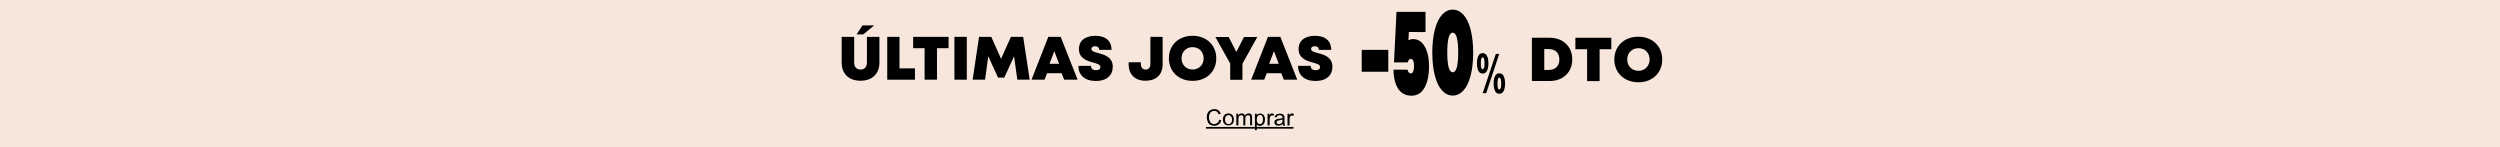
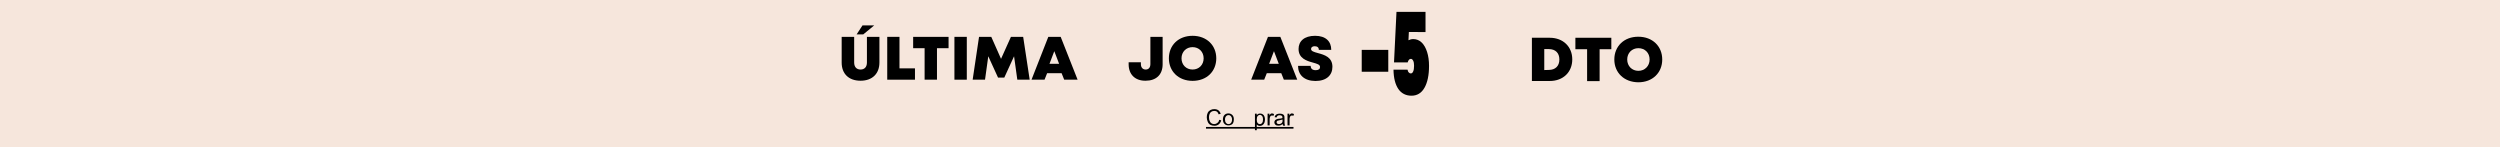
<svg xmlns="http://www.w3.org/2000/svg" xml:space="preserve" style="enable-background:new 0 0 1920 113;" viewBox="0 0 1920 113" y="0px" x="0px" id="DESK_xA0_Imagen_00000029015656955766359680000005885006364150130075_" version="1.1">
  <style type="text/css">
	.st0{fill:#F6E6DC;}
	.st1{enable-background:new    ;}
</style>
  <rect height="127.1" width="1941.3" class="st0" y="-8.7" x="-12.8" />
  <g>
    <path d="M936.3,92l1.6,0.4c-0.3,1.3-1,2.4-1.9,3.1s-2,1.1-3.3,1.1s-2.4-0.3-3.3-0.8c-0.8-0.5-1.5-1.3-1.9-2.4   c-0.4-1-0.7-2.1-0.7-3.3c0-1.3,0.2-2.4,0.7-3.4s1.2-1.7,2.1-2.2c0.9-0.5,1.9-0.7,3-0.7c1.2,0,2.3,0.3,3.1,0.9s1.4,1.5,1.8,2.7   l-1.6,0.4c-0.3-0.9-0.7-1.6-1.2-2s-1.2-0.6-2.1-0.6c-1,0-1.7,0.2-2.4,0.7s-1.1,1.1-1.3,1.8c-0.3,0.8-0.4,1.6-0.4,2.4   c0,1.1,0.2,2,0.5,2.8s0.8,1.4,1.4,1.8c0.6,0.4,1.3,0.6,2.1,0.6c0.9,0,1.7-0.3,2.3-0.8C935.8,93.8,936.2,93,936.3,92z" />
    <path d="M939.2,91.8c0-1.7,0.5-2.9,1.4-3.7c0.8-0.7,1.7-1,2.8-1c1.2,0,2.2,0.4,3,1.2c0.8,0.8,1.2,1.9,1.2,3.3   c0,1.2-0.2,2.1-0.5,2.7c-0.3,0.7-0.8,1.2-1.5,1.5c-0.7,0.4-1.4,0.5-2.2,0.5c-1.3,0-2.3-0.4-3-1.2C939.7,94.5,939.2,93.3,939.2,91.8   z M940.8,91.8c0,1.1,0.2,2,0.8,2.6c0.5,0.6,1.1,0.9,1.9,0.9s1.4-0.3,1.9-0.9s0.8-1.4,0.8-2.6c0-1.1-0.3-1.9-0.8-2.5   s-1.1-0.9-1.9-0.9s-1.4,0.3-1.9,0.9C941.1,89.8,940.8,90.7,940.8,91.8z" />
-     <path d="M949.5,96.3v-9h1.4v1.3c0.3-0.4,0.7-0.8,1.1-1.1c0.5-0.3,1-0.4,1.6-0.4c0.7,0,1.2,0.1,1.6,0.4s0.7,0.7,0.9,1.2   c0.7-1,1.6-1.6,2.8-1.6c0.9,0,1.6,0.2,2,0.7c0.5,0.5,0.7,1.2,0.7,2.3v6.1h-1.5v-5.6c0-0.6,0-1-0.1-1.3s-0.3-0.5-0.5-0.6   s-0.6-0.2-0.9-0.2c-0.6,0-1.2,0.2-1.6,0.6s-0.6,1.1-0.6,2v5.2h-1.5v-5.8c0-0.7-0.1-1.2-0.4-1.5c-0.2-0.3-0.7-0.5-1.2-0.5   c-0.4,0-0.8,0.1-1.2,0.3c-0.4,0.2-0.6,0.6-0.8,1s-0.2,1.1-0.2,1.9v4.6H949.5z" />
    <path d="M963.8,99.7V87.3h1.4v1.2c0.3-0.5,0.7-0.8,1.1-1c0.4-0.2,0.9-0.3,1.5-0.3c0.8,0,1.4,0.2,2,0.6s1,0.9,1.3,1.7   c0.3,0.7,0.4,1.5,0.4,2.4s-0.2,1.7-0.5,2.5c-0.3,0.7-0.8,1.3-1.4,1.7c-0.6,0.4-1.3,0.6-2,0.6c-0.5,0-1-0.1-1.4-0.3   c-0.4-0.2-0.7-0.5-1-0.8v4.4h-1.4L963.8,99.7L963.8,99.7z M965.2,91.9c0,1.2,0.2,2,0.7,2.6s1,0.8,1.7,0.8s1.3-0.3,1.7-0.9   c0.5-0.6,0.7-1.5,0.7-2.7c0-1.1-0.2-2-0.7-2.6s-1-0.9-1.7-0.9c-0.6,0-1.2,0.3-1.7,0.9S965.2,90.7,965.2,91.9z" />
    <path d="M973.5,96.3v-9h1.4v1.4c0.3-0.6,0.7-1.1,1-1.3c0.3-0.2,0.6-0.3,1-0.3c0.5,0,1,0.2,1.6,0.5L978,89c-0.4-0.2-0.7-0.3-1.1-0.3   c-0.3,0-0.6,0.1-0.9,0.3c-0.3,0.2-0.5,0.5-0.6,0.8c-0.2,0.5-0.3,1.1-0.3,1.8v4.7H973.5z" />
    <path d="M985.1,95.2c-0.6,0.5-1.1,0.8-1.6,1s-1.1,0.3-1.7,0.3c-1,0-1.7-0.2-2.3-0.7c-0.5-0.5-0.8-1.1-0.8-1.8   c0-0.4,0.1-0.8,0.3-1.2c0.2-0.4,0.5-0.7,0.8-0.9c0.3-0.2,0.7-0.4,1.1-0.5c0.3-0.1,0.7-0.2,1.3-0.2c1.2-0.1,2.1-0.3,2.7-0.5   c0-0.2,0-0.3,0-0.4c0-0.6-0.1-1.1-0.4-1.3c-0.4-0.3-1-0.5-1.7-0.5s-1.2,0.1-1.6,0.4c-0.4,0.3-0.6,0.7-0.8,1.3l-1.5-0.2   c0.1-0.6,0.4-1.1,0.7-1.5s0.8-0.7,1.3-0.9c0.6-0.2,1.3-0.3,2-0.3c0.8,0,1.4,0.1,1.9,0.3c0.5,0.2,0.8,0.4,1.1,0.7   c0.2,0.3,0.4,0.6,0.5,1c0,0.3,0.1,0.7,0.1,1.4v2c0,1.4,0,2.3,0.1,2.7c0.1,0.4,0.2,0.7,0.4,1.1h-1.6C985.2,96,985.1,95.6,985.1,95.2   z M985,91.8c-0.6,0.2-1.4,0.4-2.5,0.6c-0.6,0.1-1.1,0.2-1.3,0.3c-0.3,0.1-0.5,0.3-0.6,0.5s-0.2,0.5-0.2,0.7c0,0.4,0.2,0.7,0.5,1   s0.8,0.4,1.3,0.4c0.6,0,1.1-0.1,1.6-0.4s0.8-0.6,1-1c0.2-0.3,0.2-0.8,0.2-1.5V91.8z" />
    <path d="M988.8,96.3v-9h1.4v1.4c0.3-0.6,0.7-1.1,1-1.3c0.3-0.2,0.6-0.3,1-0.3c0.5,0,1,0.2,1.6,0.5l-0.5,1.4   c-0.4-0.2-0.7-0.3-1.1-0.3c-0.3,0-0.6,0.1-0.9,0.3c-0.3,0.2-0.5,0.5-0.6,0.8c-0.2,0.5-0.3,1.1-0.3,1.8v4.7H988.8z" />
    <path d="M926.2,98.8v-1.3h67.2v1.3H926.2z" />
  </g>
  <g>
    <g>
      <path d="M1176.5,29h13.7c10.3,0,17.3,6.9,17.3,16.6s-6.9,16.6-17.3,16.6h-13.7V29z M1189.5,53.7c5,0,8.1-3,8.1-8s-3-8-8.1-8h-3.5    v16.1L1189.5,53.7L1189.5,53.7z" />
      <path d="M1218.9,37.8h-9V29h27.6v8.8h-9v24.5h-9.6V37.8z" />
      <path d="M1239.8,45.7c0-10.1,7.4-17.5,18.4-17.5s18.4,7.4,18.4,17.5s-7.4,17.5-18.4,17.5C1247.2,63.1,1239.8,55.7,1239.8,45.7z     M1258.3,54.4c4.9,0,8.6-3.7,8.6-8.7c0-5.1-3.6-8.7-8.6-8.7s-8.6,3.7-8.6,8.7S1253.3,54.4,1258.3,54.4z" />
    </g>
    <g>
      <path d="M1045.8,38.3h20.4v16.8h-20.4V38.3z" />
      <path d="M1073.9,68.3c-2.3-3.4-3.6-8.3-3.7-14.8h10.8c0.2,0.9,0.4,1.6,0.9,2.1c0.4,0.5,1,0.8,1.6,0.8c0.7,0,1.4-0.5,1.8-1.5    c0.5-1,0.7-2.5,0.7-4.4c0-1.7-0.2-3-0.7-3.9c-0.5-1-1.1-1.4-1.8-1.4c-0.6,0-1.1,0.3-1.5,0.8s-0.7,1.1-0.9,1.9h-10.5l1.9-38.8h22.3    v15.5H1082l-0.3,6.3c1.2-0.6,2.4-0.9,3.7-0.9c2.4,0,4.6,0.9,6.4,2.6s3.2,4.2,4.2,7.3s1.5,6.7,1.5,10.7c0,7.1-1.2,12.8-3.5,16.8    c-2.3,4.1-5.7,6.1-10,6.1C1079.7,73.5,1076.2,71.7,1073.9,68.3z" />
-       <path d="M1107.5,69.5c-2.4-2.6-4.2-6.4-5.5-11.3c-1.3-5-2-10.9-2-17.8s0.7-12.9,2-17.8c1.3-5,3.2-8.8,5.5-11.3    c2.4-2.6,5.1-3.9,8.2-3.9s5.8,1.3,8.2,3.9s4.2,6.4,5.5,11.3c1.3,5,2,10.9,2,17.8s-0.7,12.9-2,17.8c-1.3,5-3.2,8.8-5.5,11.3    s-5.1,3.9-8.2,3.9S1109.9,72.1,1107.5,69.5z M1115.7,55.5c2.8,0,4.2-5.1,4.2-15.2s-1.4-15.2-4.2-15.2s-4.2,5.1-4.2,15.2    S1112.9,55.5,1115.7,55.5z" />
-       <path d="M1142,42.9c0.7,1.4,1.1,3.3,1.1,5.8c0,2.4-0.4,4.3-1.1,5.7s-1.8,2.1-3.3,2.1s-2.6-0.7-3.3-2.1c-0.7-1.4-1.1-3.3-1.1-5.7    c0-2.5,0.4-4.4,1.1-5.8c0.7-1.4,1.8-2.1,3.3-2.1S1141.3,41.5,1142,42.9z M1137.6,45.1c-0.2,0.7-0.3,1.6-0.3,2.8v1.4    c0,1.2,0.1,2.1,0.3,2.8c0.2,0.7,0.6,1,1.1,1c0.9,0,1.4-1.3,1.4-3.8v-1.4c0-2.6-0.5-3.8-1.4-3.8    C1138.2,44.1,1137.8,44.5,1137.6,45.1z M1138.7,71.6l10.1-30.2h2.6l-10,30.2H1138.7z M1154.8,58.4c0.7,1.4,1.1,3.3,1.1,5.8    c0,2.4-0.4,4.3-1.1,5.7c-0.7,1.4-1.8,2.1-3.3,2.1s-2.6-0.7-3.3-2.1c-0.7-1.4-1.1-3.3-1.1-5.7c0-2.5,0.4-4.4,1.1-5.8    c0.7-1.4,1.8-2.1,3.3-2.1S1154.1,57,1154.8,58.4z M1150.4,60.7c-0.2,0.7-0.3,1.6-0.3,2.8v1.4c0,1.2,0.1,2.1,0.3,2.8s0.6,1,1.1,1    c0.9,0,1.4-1.3,1.4-3.8v-1.4c0-2.6-0.5-3.8-1.4-3.8C1151,59.7,1150.6,60,1150.4,60.7z" />
    </g>
    <g class="st1">
      <path d="M646.4,48.1V28.3h9.6V48c0,3.5,1.9,5.4,4.9,5.4s4.9-1.9,4.9-5.4V28.3h9.6v19.7c0,8.5-5.4,14-14.5,14    S646.4,56.6,646.4,48.1z" />
      <path d="M681.4,28.3h9.4v24.2h11.9v8.7h-21.3V28.3z" />
      <path d="M710.2,37h-8.9v-8.7h27.2V37h-8.9v24.2h-9.5V37z" />
      <path d="M733,28.3h9.5v32.9H733V28.3z" />
      <path d="M751.9,28.3h9.4l7.5,16.9l7.6-16.9h9.4l5,32.9h-9.5l-2.5-18l-7.5,16.4h-4.8l-7.5-16.4l-2.5,18H747L751.9,28.3z" />
      <path d="M805.1,28.3h9.5l13,32.9h-10.3l-2-5h-11.1l-2,5h-10L805.1,28.3z M813.4,49l-3.7-9.7L806,49H813.4z" />
-       <path d="M828.2,50.6h9.7c0,2.1,1.3,3.3,3.9,3.3c2.3,0,3.3-1,3.3-2.4c0-1.9-2.1-2.5-5.7-3.5c-4.7-1.3-10.8-3.2-10.8-10.4    c0-5.9,4.3-10.1,12.7-10.1c8.2,0,12.4,4.3,12.4,10.8h-9.5c0-1.7-1.1-2.8-3.2-2.8c-1.8,0-2.8,0.9-2.8,2.1c0,1.7,2.1,2.3,5.4,3.2    c4.8,1.3,11,3.1,11,10.5c0,6.4-4.5,10.9-13.1,10.9C832.8,62.1,828.2,57.4,828.2,50.6z" />
      <path d="M866.8,49.4v-1.6h9.4v1.4c0,2.7,1.5,4.2,3.7,4.2s3.6-1.5,3.6-4.2V28.3h9.4v21.1c0,7.9-4.9,12.6-13.1,12.6    C871.7,62.1,866.8,57.1,866.8,49.4z" />
      <path d="M897.7,44.8c0-10,7.3-17.3,18.2-17.3c10.8,0,18.2,7.3,18.2,17.3c0,10-7.3,17.3-18.2,17.3C905,62.1,897.7,54.7,897.7,44.8z     M915.9,53.4c4.9,0,8.5-3.6,8.5-8.6c0-5-3.6-8.6-8.5-8.6c-4.9,0-8.5,3.6-8.5,8.6C907.4,49.8,911,53.4,915.9,53.4z" />
-       <path d="M944.8,48.8l-11.4-20.4h10.2l5.9,11.5l5.9-11.5h10.2l-11.4,20.5v12.4h-9.4V48.8z" />
      <path d="M973.8,28.3h9.5l13,32.9h-10.3l-2-5h-11.1l-2,5h-10L973.8,28.3z M982.1,49l-3.7-9.7l-3.7,9.7H982.1z" />
      <path d="M996.9,50.6h9.7c0,2.1,1.3,3.3,3.9,3.3c2.3,0,3.3-1,3.3-2.4c0-1.9-2.1-2.5-5.7-3.5c-4.7-1.3-10.8-3.2-10.8-10.4    c0-5.9,4.3-10.1,12.7-10.1c8.2,0,12.4,4.3,12.4,10.8h-9.5c0-1.7-1.1-2.8-3.2-2.8c-1.8,0-2.8,0.9-2.8,2.1c0,1.7,2.1,2.3,5.4,3.2    c4.8,1.3,11,3.1,11,10.5c0,6.4-4.5,10.9-13.1,10.9C1001.5,62.1,996.9,57.4,996.9,50.6z" />
    </g>
    <polygon points="671.4,19.5 663,26.4 657.9,26.4 662.4,19.5" />
  </g>
</svg>